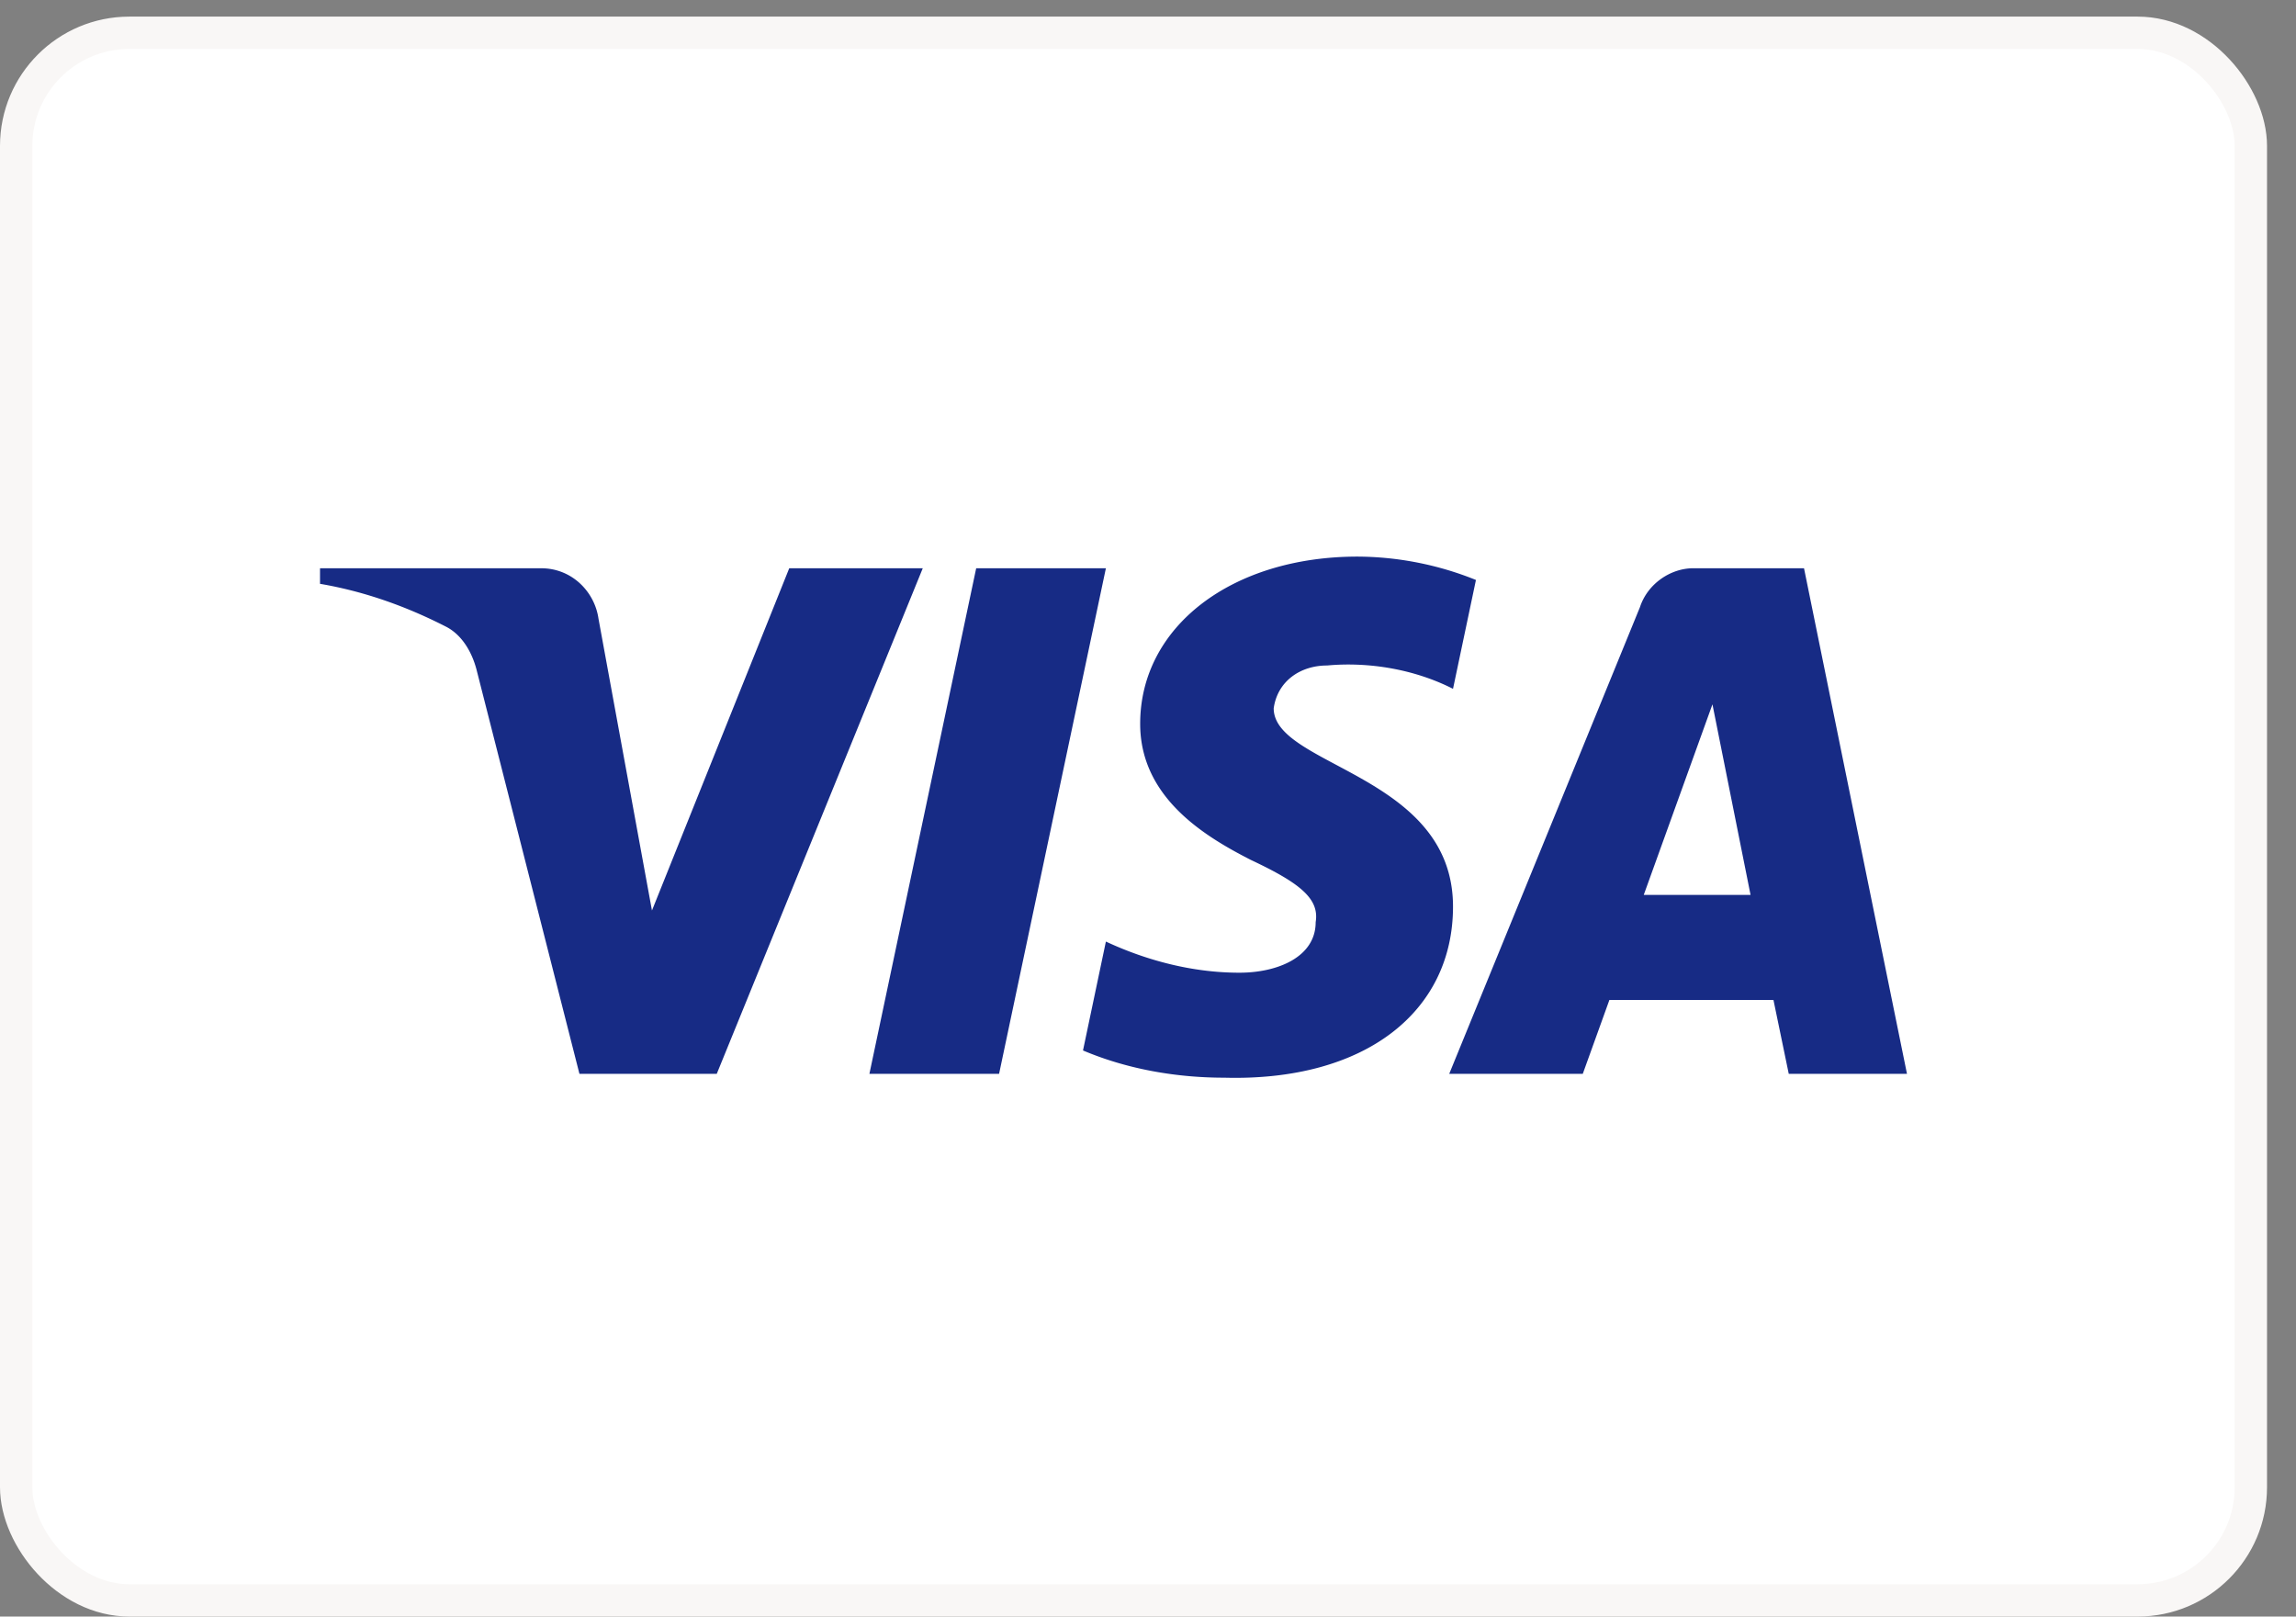
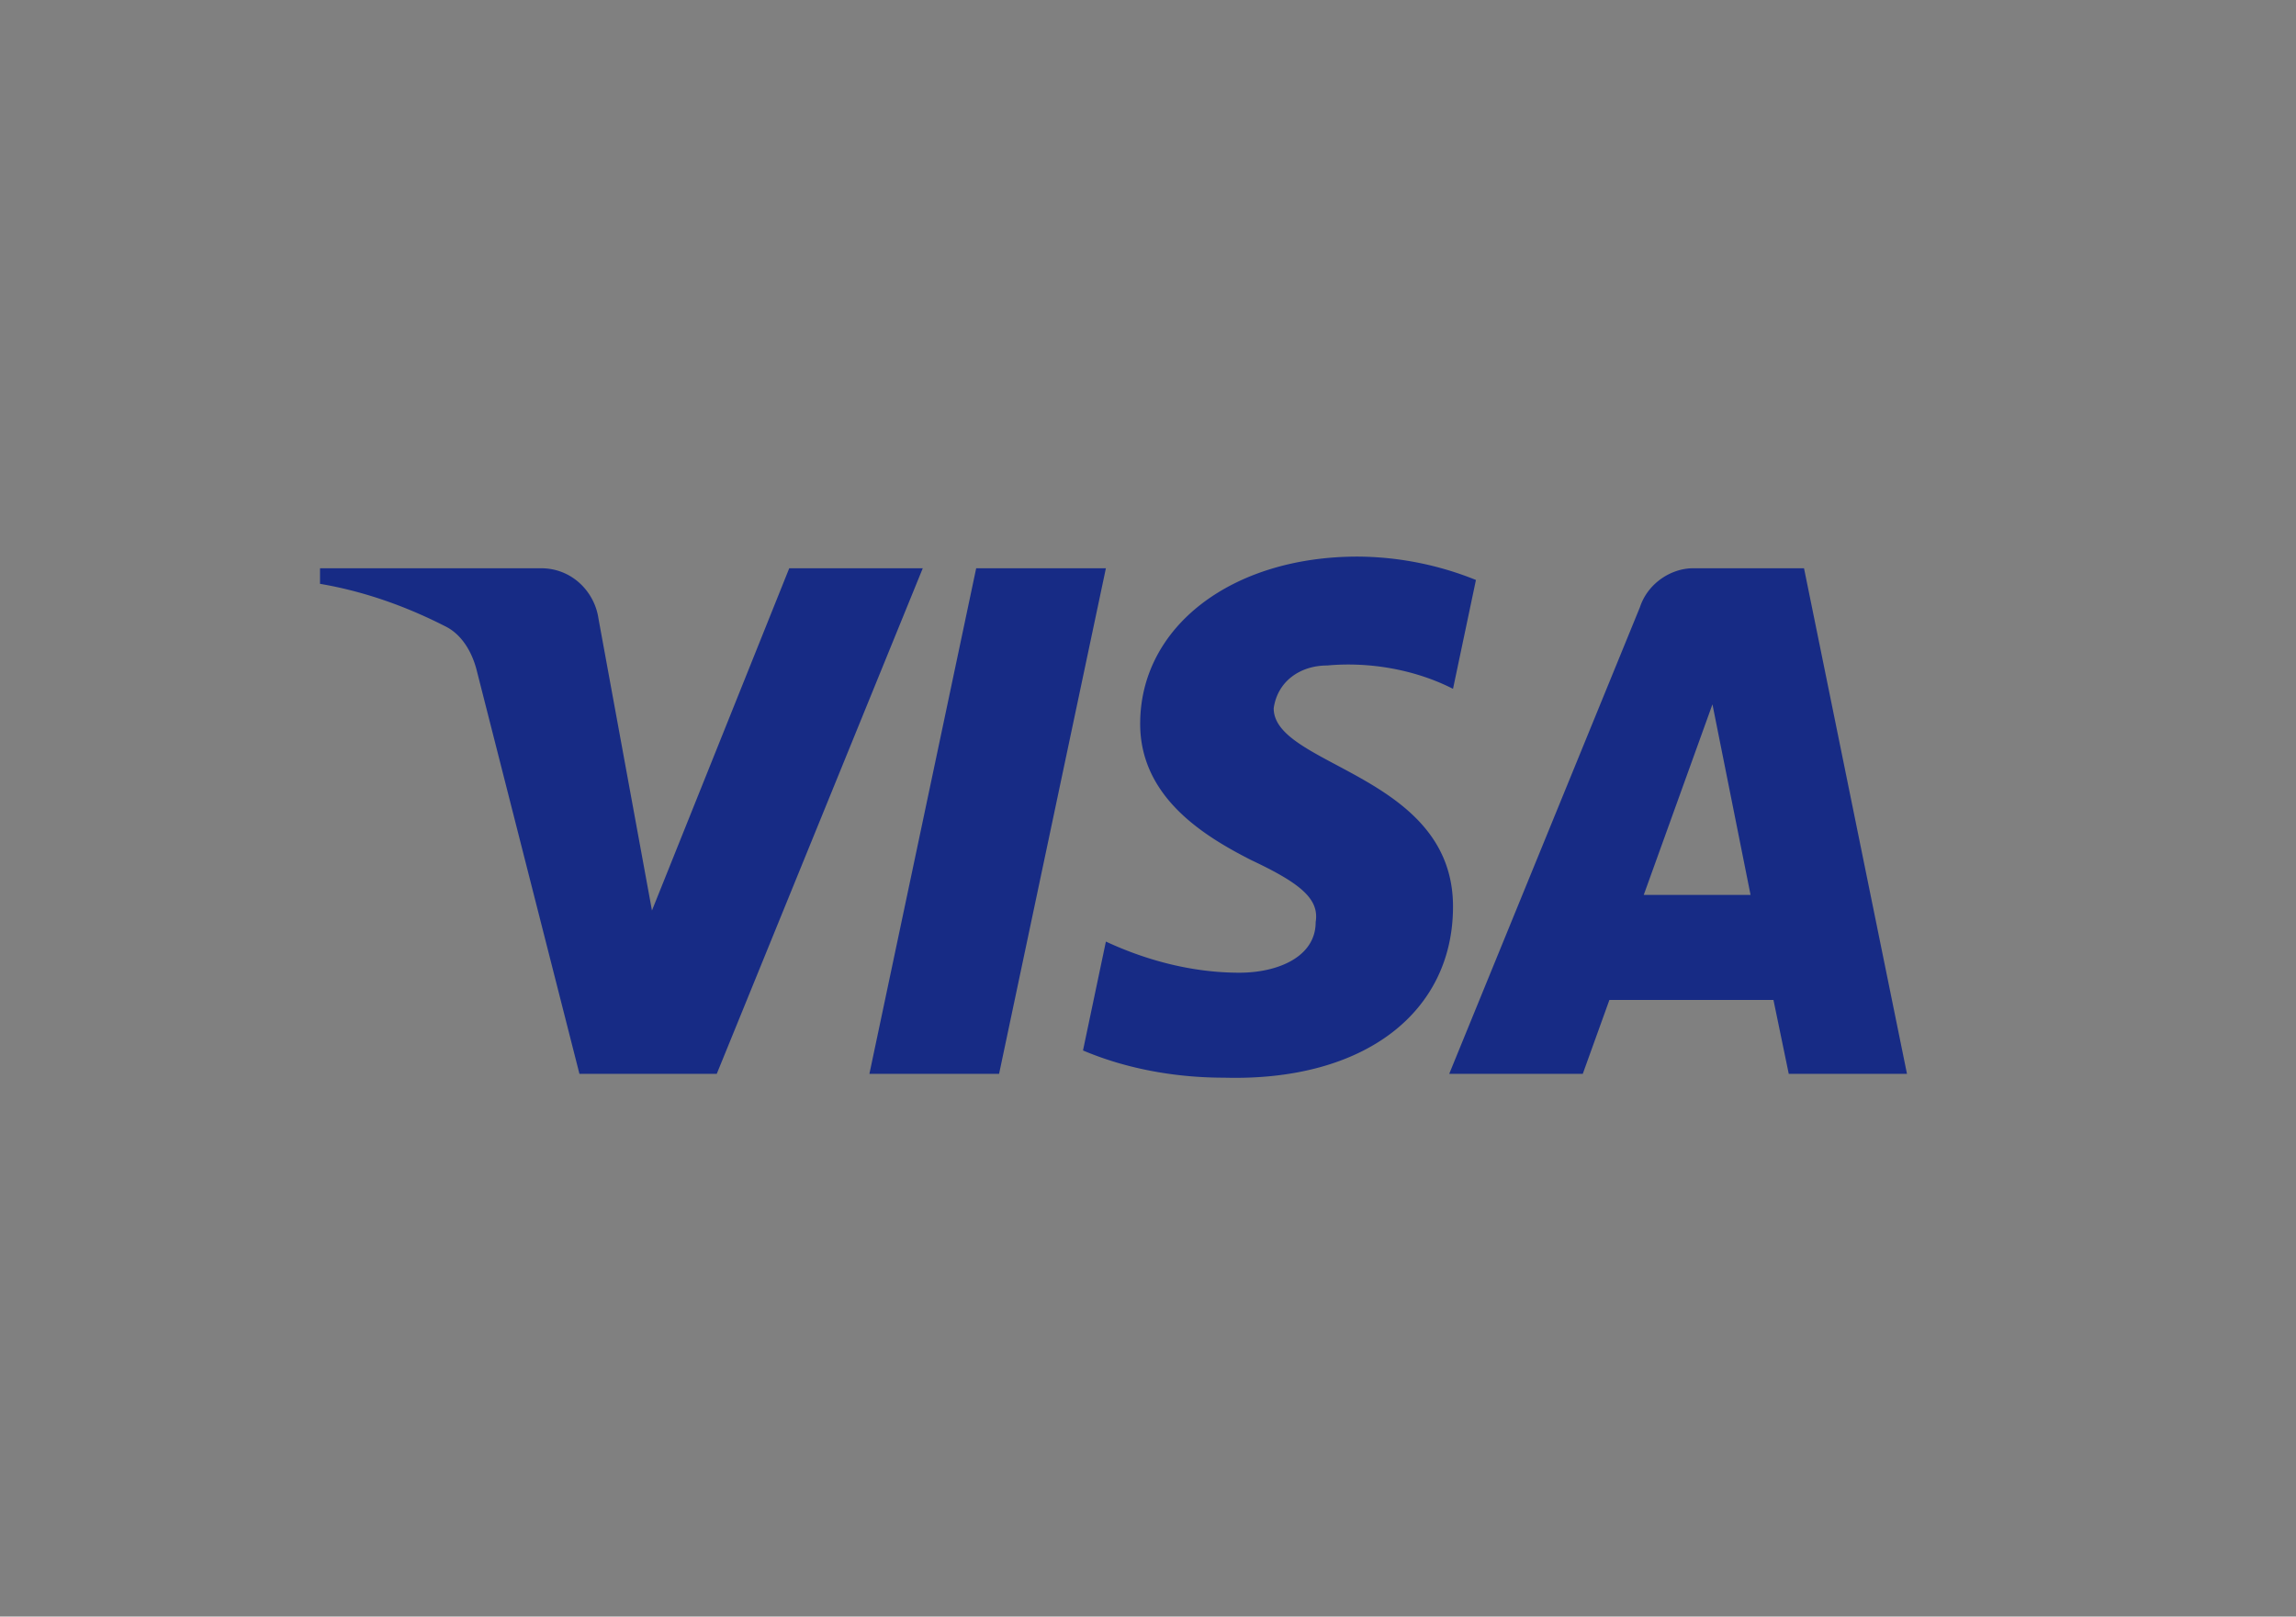
<svg xmlns="http://www.w3.org/2000/svg" width="71" height="50" viewBox="0 0 71 50" fill="none">
  <rect x="0" y="0" width="71" height="50" fill="#808080" stroke="none" />
-   <rect x=".5" y="1.014" width="69.104" height="48.485" rx="3.5" fill="#fff" />
  <path fill-rule="evenodd" clip-rule="evenodd" d="M22.165 33.212h-4.247l-3.184-12.508c-.152-.575-.473-1.084-.945-1.323-1.178-.603-2.476-1.082-3.893-1.324v-.481h6.842c.944 0 1.652.723 1.77 1.563l1.653 9.022 4.245-10.585h4.129l-6.37 15.636zm8.73 0h-4.01l3.302-15.637h4.011l-3.303 15.637zm8.492-11.305c.118-.842.826-1.324 1.652-1.324 1.299-.12 2.713.121 3.893.722l.709-3.367a9.897 9.897 0 0 0-3.657-.723c-3.893 0-6.726 2.166-6.726 5.172 0 2.286 2.007 3.487 3.423 4.21 1.532.721 2.122 1.203 2.004 1.924 0 1.082-1.18 1.564-2.358 1.564-1.416 0-2.833-.36-4.129-.963l-.708 3.368c1.416.6 2.948.842 4.365.842 4.365.12 7.077-2.044 7.077-5.292 0-4.09-5.545-4.33-5.545-6.133zM58.97 33.212l-3.184-15.637h-3.421c-.708 0-1.416.482-1.652 1.203l-5.898 14.434h4.13l.823-2.285h5.073l.473 2.285h3.656zm-6.015-11.426 1.178 5.893H50.83l2.124-5.893z" fill="#172B85" />
-   <rect x=".5" y="1.014" width="69.104" height="48.485" rx="3.5" stroke="#F9F7F6" />
</svg>